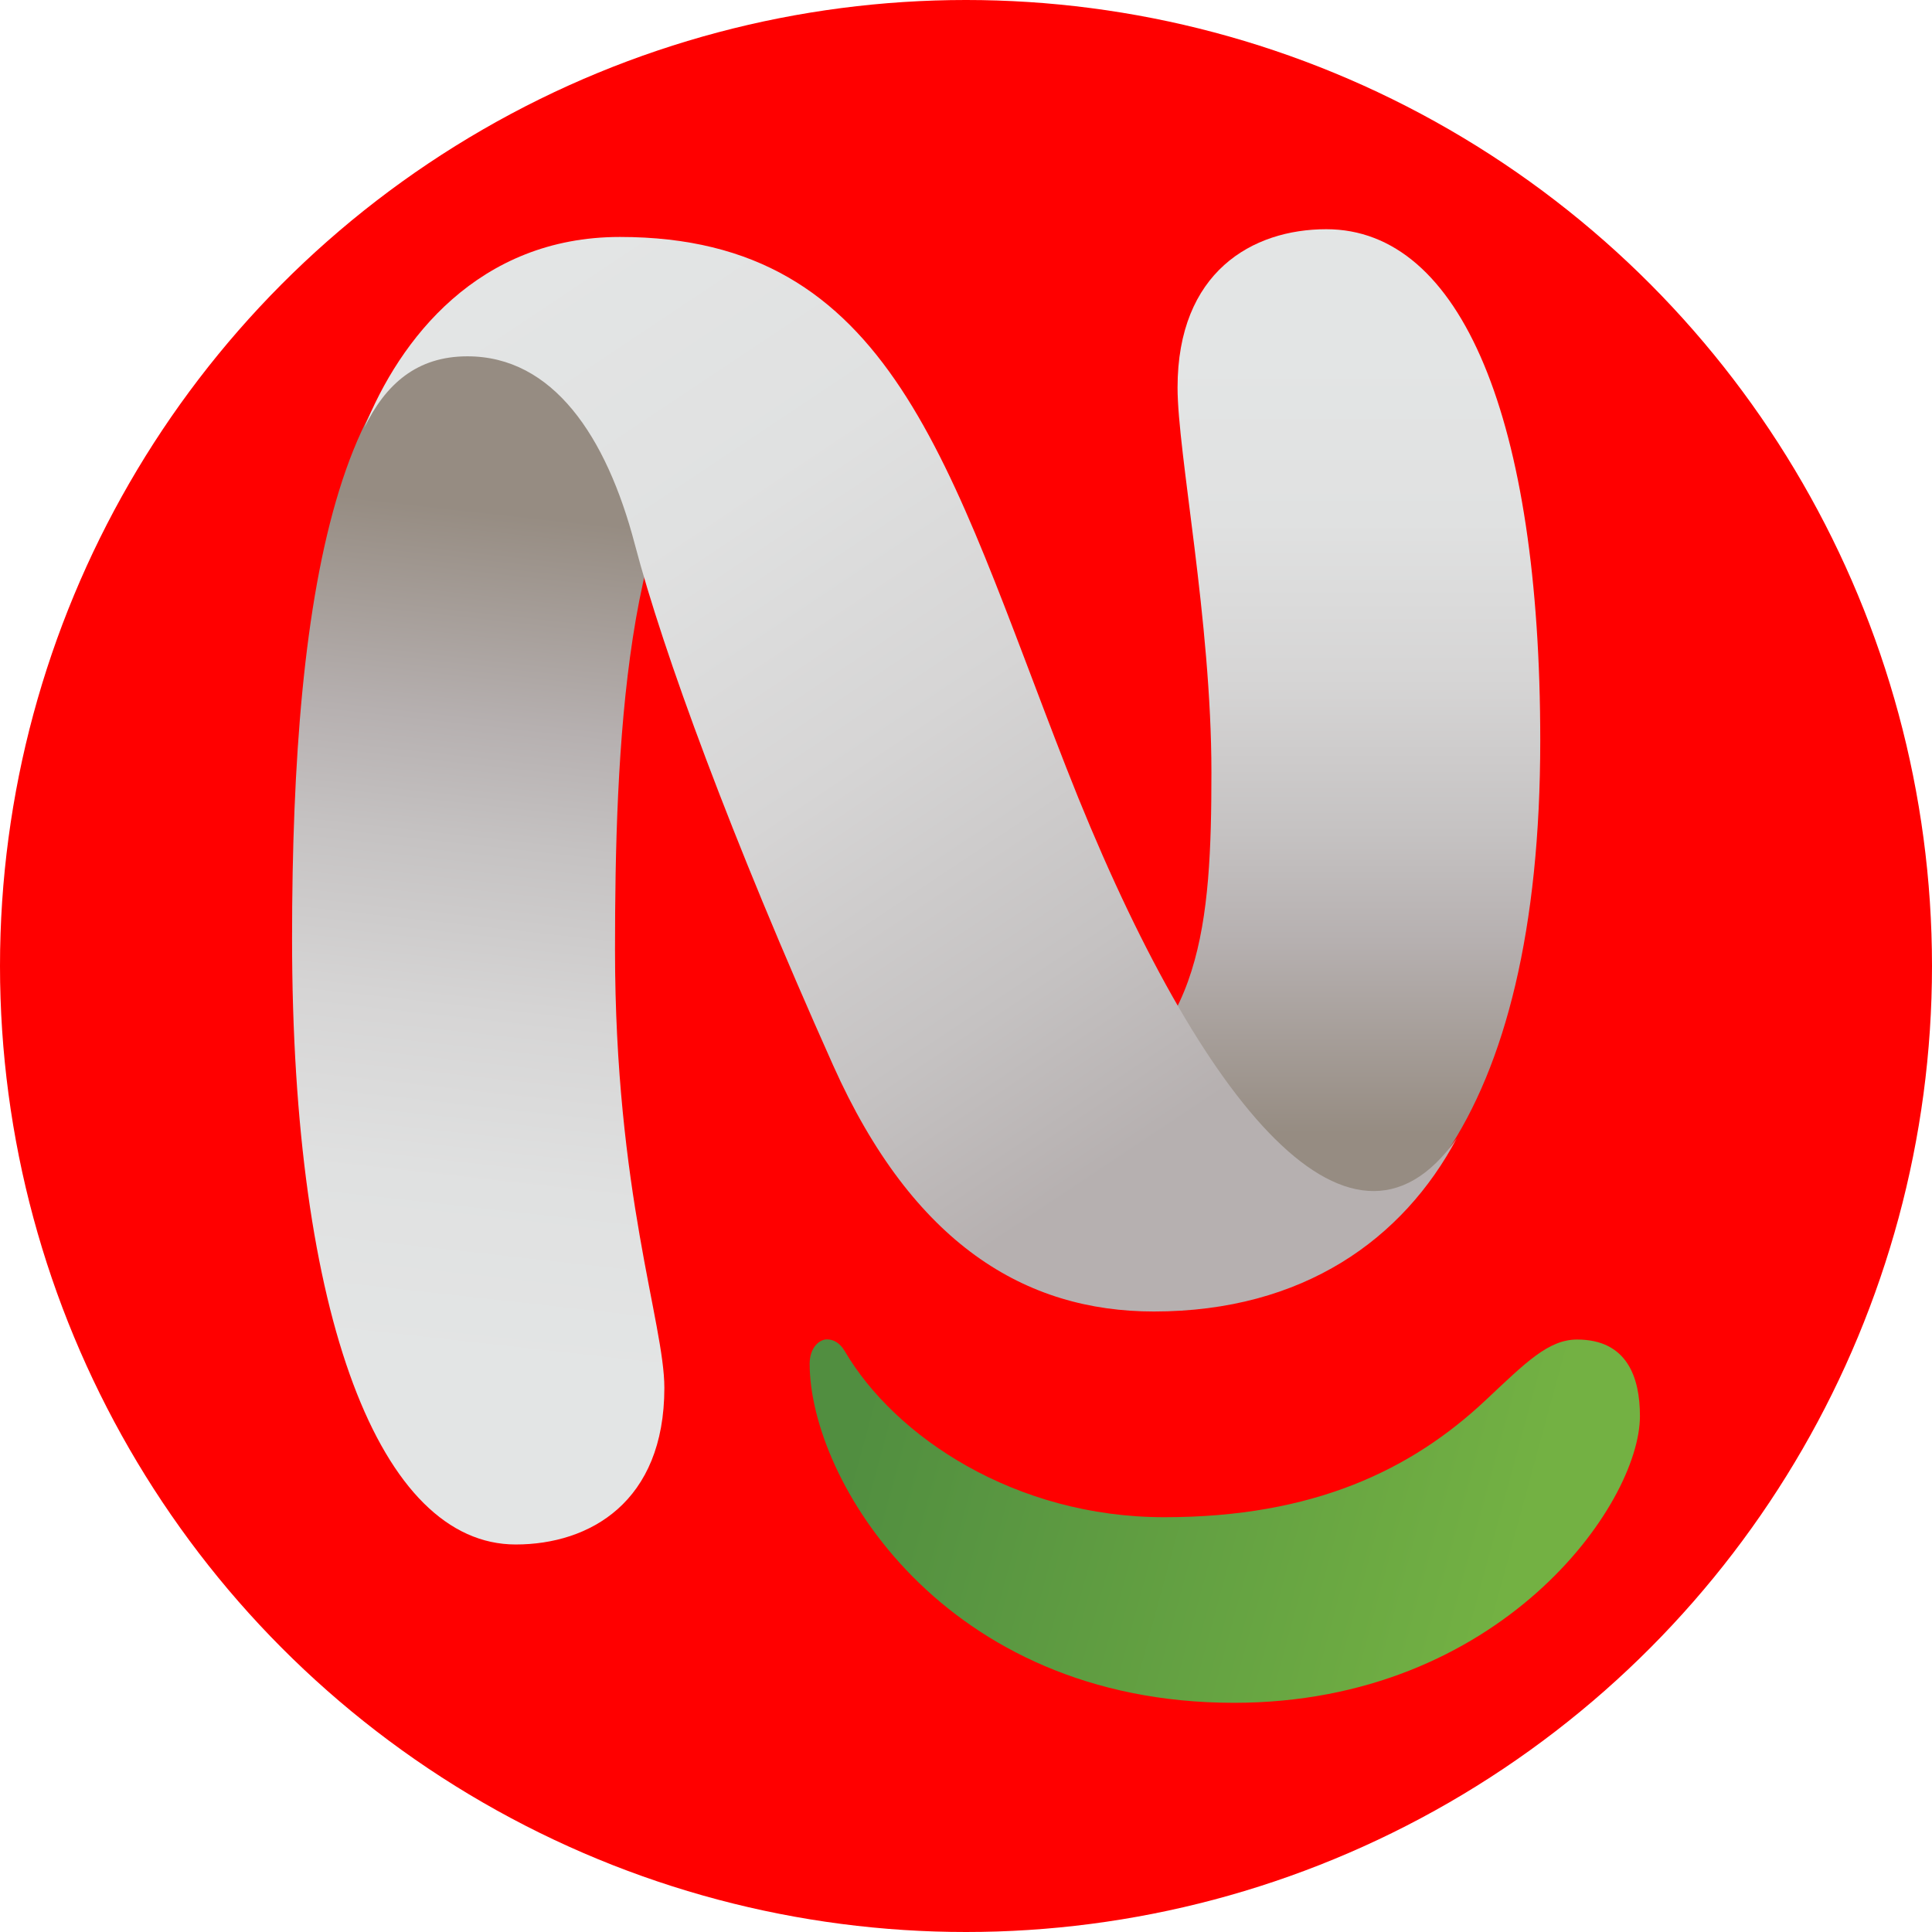
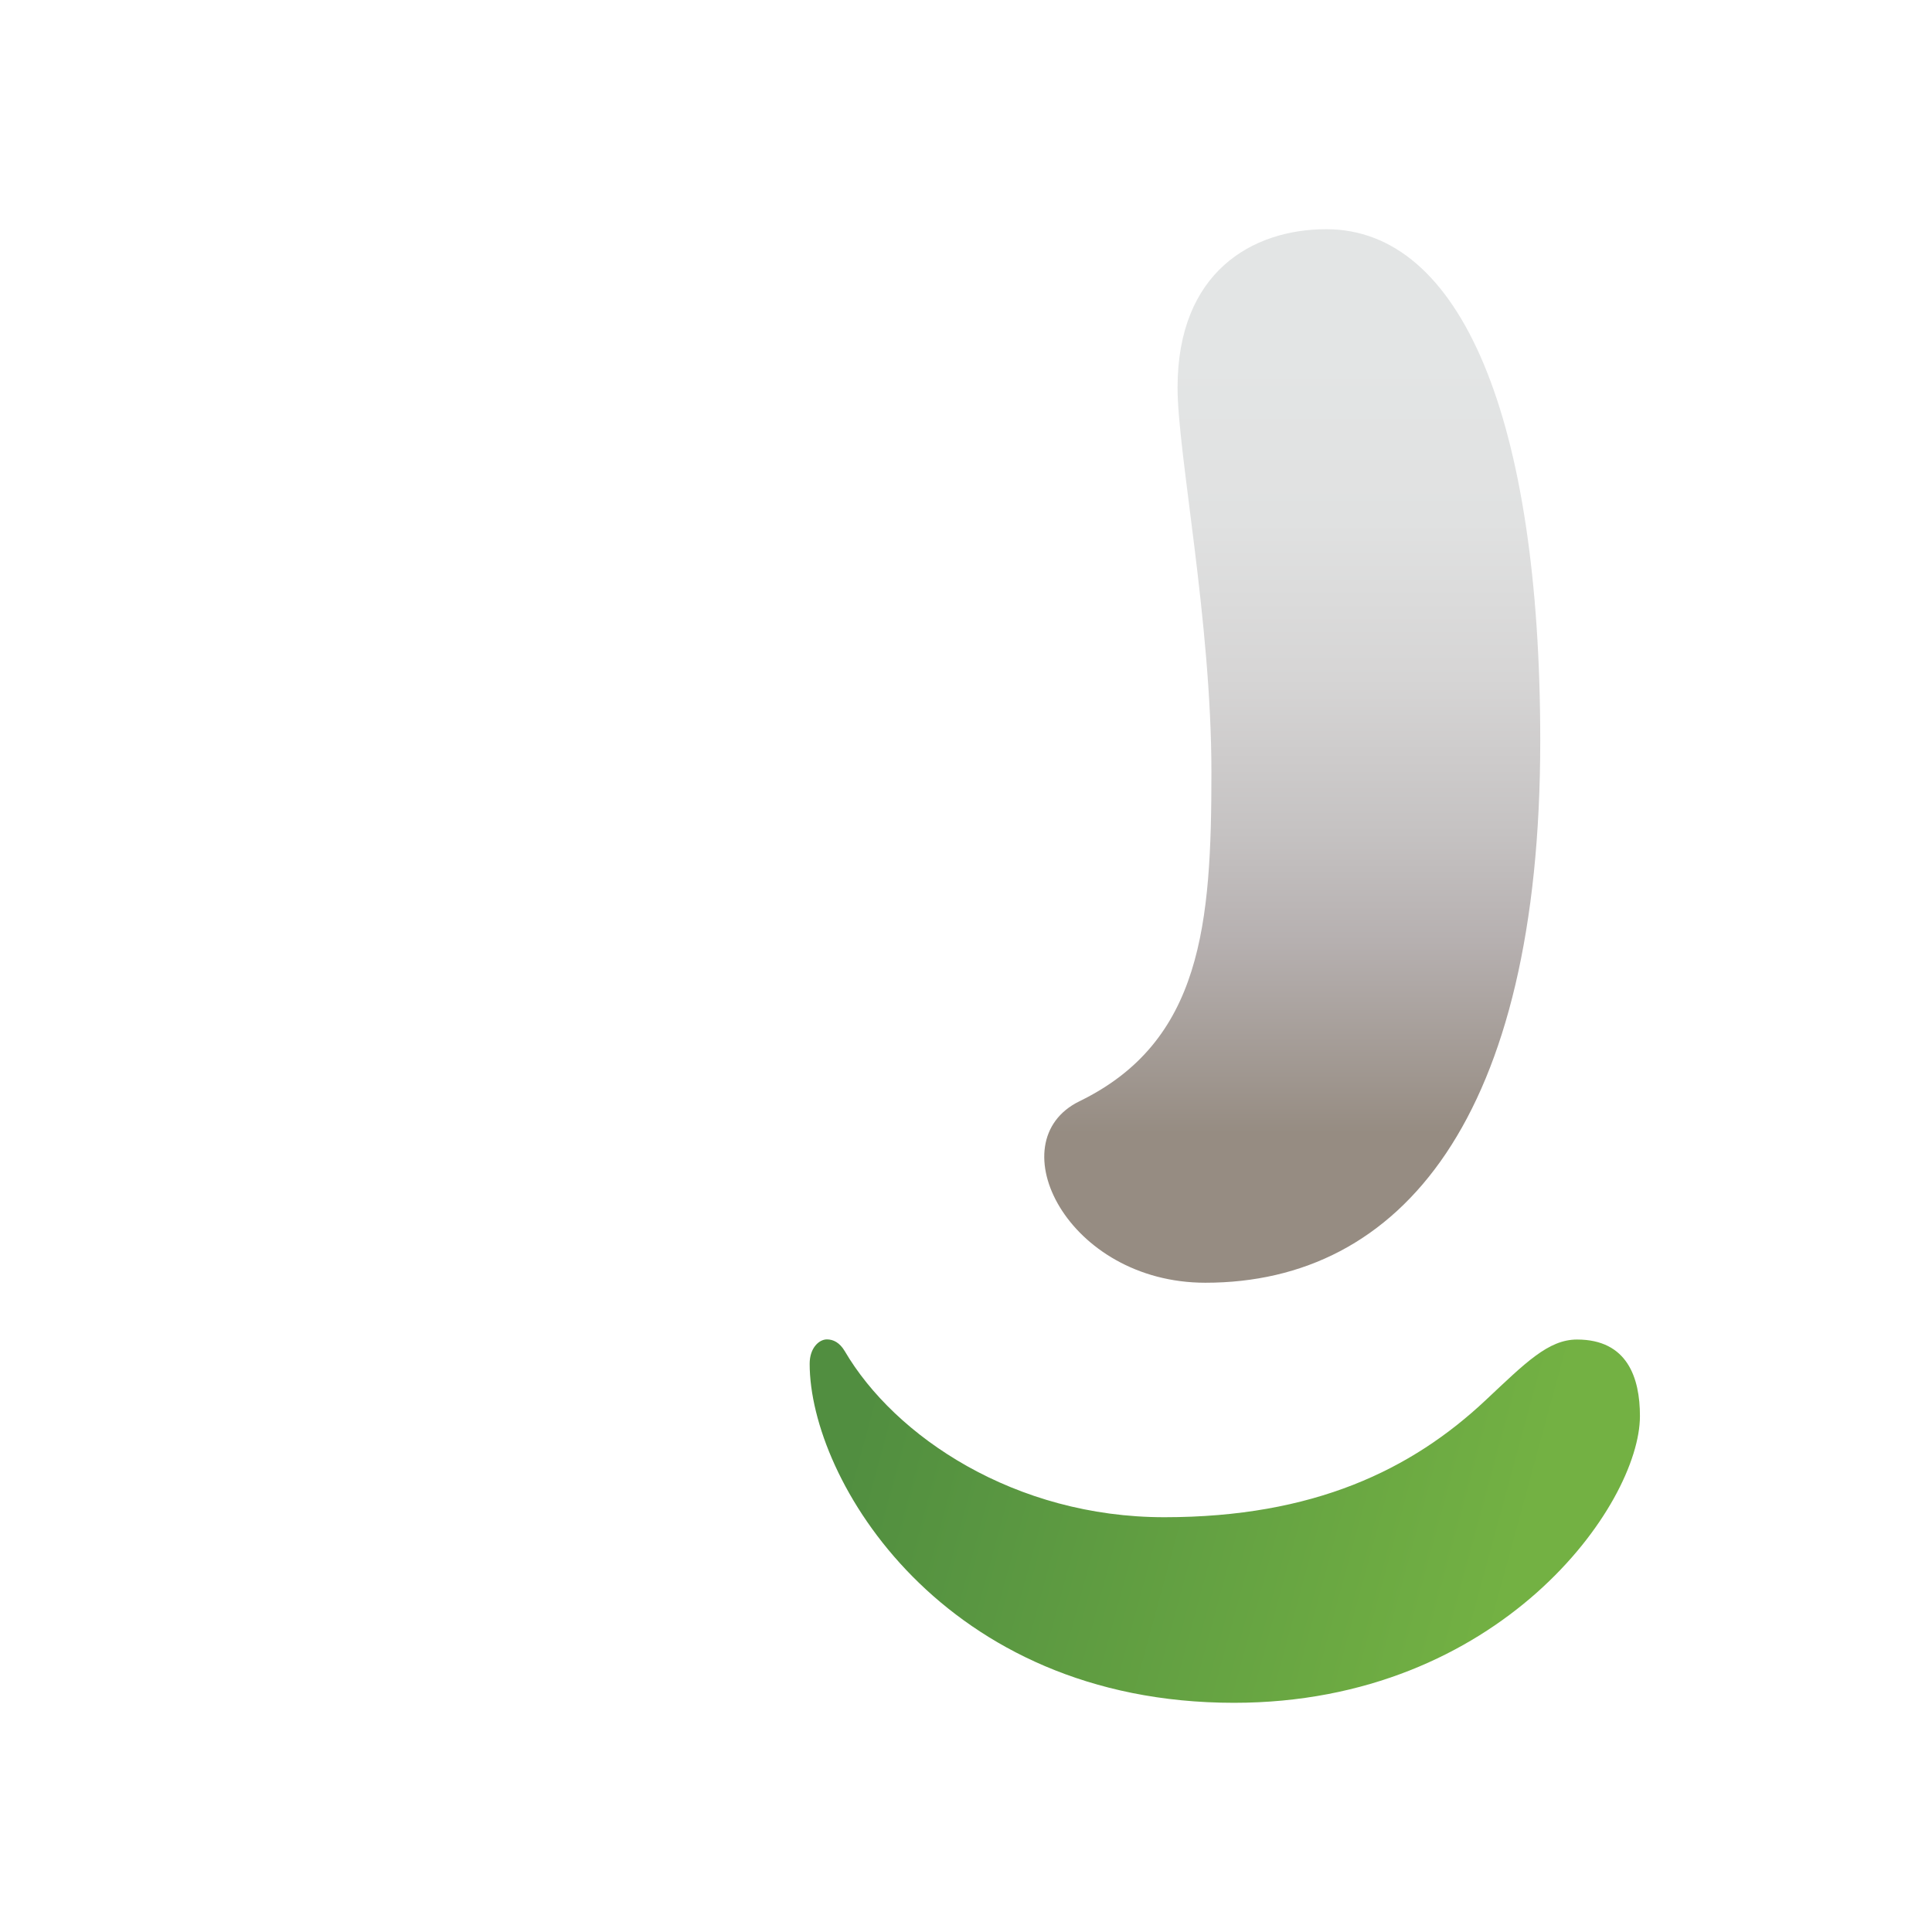
<svg xmlns="http://www.w3.org/2000/svg" xmlns:xlink="http://www.w3.org/1999/xlink" version="1.1" x="0px" y="0px" width="100px" height="100px" viewBox="0 0 100 100" enable-background="new 0 0 100 100" xml:space="preserve">
-   <circle fill="#FF0000" cx="50" cy="50" r="50" />
  <g>
    <defs>
      <path id="SVGID_1_" d="M41.908,70.588c0,5.983,6.896,17.549,21.962,17.549c13.774,0,21.013-10.258,21.013-14.844    c0-1.979-0.65-3.959-3.256-3.959c-1.488,0-2.67,1.207-4.717,3.127c-3.848,3.62-8.916,6.07-16.645,6.07    c-7.728,0-13.949-4.169-16.544-8.602c-0.261-0.437-0.589-0.602-0.92-0.602C42.391,69.328,41.908,69.771,41.908,70.588" />
    </defs>
    <clipPath id="SVGID_2_">
      <use xlink:href="#SVGID_1_" overflow="visible" />
    </clipPath>
    <linearGradient id="SVGID_3_" gradientUnits="userSpaceOnUse" x1="-488.146" y1="592.266" x2="-487.993" y2="592.266" gradientTransform="matrix(-247.073 4.320000e-005 37.817 -126.949 -142926.031 75266.172)">
      <stop offset="0" style="stop-color:#73B143" />
      <stop offset="0.988" style="stop-color:#518E40" />
      <stop offset="1" style="stop-color:#518E40" />
    </linearGradient>
    <polygon clip-path="url(#SVGID_2_)" fill="url(#SVGID_3_)" points="90.486,69.328 41.908,69.328 36.306,88.137 84.883,88.137  " />
  </g>
  <g>
    <defs>
      <path id="SVGID_4_" d="M60.95,20.063c0,3.382,1.753,12.07,1.753,19.907c0,7.839-0.479,13.937-6.829,17.03    c-4.264,2.084-0.626,9.394,6.517,9.394c10.106,0,17.332-8.506,17.332-28.057c0-16.618-4.077-26.473-11.074-26.473    C64.818,11.864,60.95,14.079,60.95,20.063" />
    </defs>
    <clipPath id="SVGID_5_">
      <use xlink:href="#SVGID_4_" overflow="visible" />
    </clipPath>
    <linearGradient id="SVGID_6_" gradientUnits="userSpaceOnUse" x1="-488.831" y1="590.666" x2="-488.678" y2="590.666" gradientTransform="matrix(9.352 -257.203 257.203 9.352 -147284.484 -131194.172)">
      <stop offset="0" style="stop-color:#968C82" />
      <stop offset="0.248" style="stop-color:#B6B0B0" />
      <stop offset="0.387" style="stop-color:#C5C2C2" />
      <stop offset="0.587" style="stop-color:#D6D5D5" />
      <stop offset="0.79" style="stop-color:#E0E1E1" />
      <stop offset="1" style="stop-color:#E3E5E5" />
    </linearGradient>
    <polygon clip-path="url(#SVGID_5_)" fill="url(#SVGID_6_)" points="79.686,67.414 81.703,11.936 51.647,10.843 49.63,66.321  " />
  </g>
  <g>
    <defs>
-       <path id="SVGID_7_" d="M15.117,48.567c0,19.653,4.574,31.375,11.576,31.375c3.83,0,7.694-2.196,7.694-8.106    c0-3.351-2.554-10.097-2.554-22.681c0-10.042,0.483-23.75,5.936-27.877c3.749-2.834-3.473-5.336-10.609-5.336    C17.598,15.942,15.117,30.261,15.117,48.567" />
-     </defs>
+       </defs>
    <clipPath id="SVGID_8_">
      <use xlink:href="#SVGID_7_" overflow="visible" />
    </clipPath>
    <linearGradient id="SVGID_9_" gradientUnits="userSpaceOnUse" x1="-488.593" y1="590.602" x2="-488.441" y2="590.602" gradientTransform="matrix(-29.374 299.133 -299.133 -29.374 162346.625 163528.234)">
      <stop offset="0" style="stop-color:#968C82" />
      <stop offset="0.248" style="stop-color:#B6B0B0" />
      <stop offset="0.387" style="stop-color:#C5C2C2" />
      <stop offset="0.587" style="stop-color:#D6D5D5" />
      <stop offset="0.79" style="stop-color:#E0E1E1" />
      <stop offset="1" style="stop-color:#E3E5E5" />
    </linearGradient>
-     <polygon clip-path="url(#SVGID_8_)" fill="url(#SVGID_9_)" points="15.369,13.375 8.893,79.331 41.266,82.511 47.743,16.553  " />
  </g>
  <g>
    <defs>
-       <path id="SVGID_10_" d="M18.853,22.147c1.098-2.258,2.717-3.704,5.337-3.704c4.428,0,7.196,4.127,8.666,9.721    c1.465,5.579,4.965,15.134,10.268,26.981c4.142,9.256,9.959,12.738,16.6,12.738c7.756,0,12.917-3.774,15.676-8.959    c-5.59,7.928-13.623-2.341-20.205-19.178c-6.143-15.71-8.988-27.481-23.109-27.481C24.768,12.265,20.677,17.569,18.853,22.147" />
-     </defs>
+       </defs>
    <clipPath id="SVGID_11_">
      <use xlink:href="#SVGID_10_" overflow="visible" />
    </clipPath>
    <linearGradient id="SVGID_12_" gradientUnits="userSpaceOnUse" x1="-488.769" y1="590.962" x2="-488.617" y2="590.962" gradientTransform="matrix(-173.449 -307.536 307.536 -173.449 -266459.188 -47751.02)">
      <stop offset="0" style="stop-color:#B6B0B0" />
      <stop offset="0.184" style="stop-color:#C5C2C2" />
      <stop offset="0.45" style="stop-color:#D6D5D5" />
      <stop offset="0.721" style="stop-color:#E0E1E1" />
      <stop offset="1" style="stop-color:#E3E5E5" />
    </linearGradient>
    <polygon clip-path="url(#SVGID_11_)" fill="url(#SVGID_12_)" points="99.196,54.462 61.752,-11.93 -4.945,25.688 32.499,92.079     " />
  </g>
</svg>